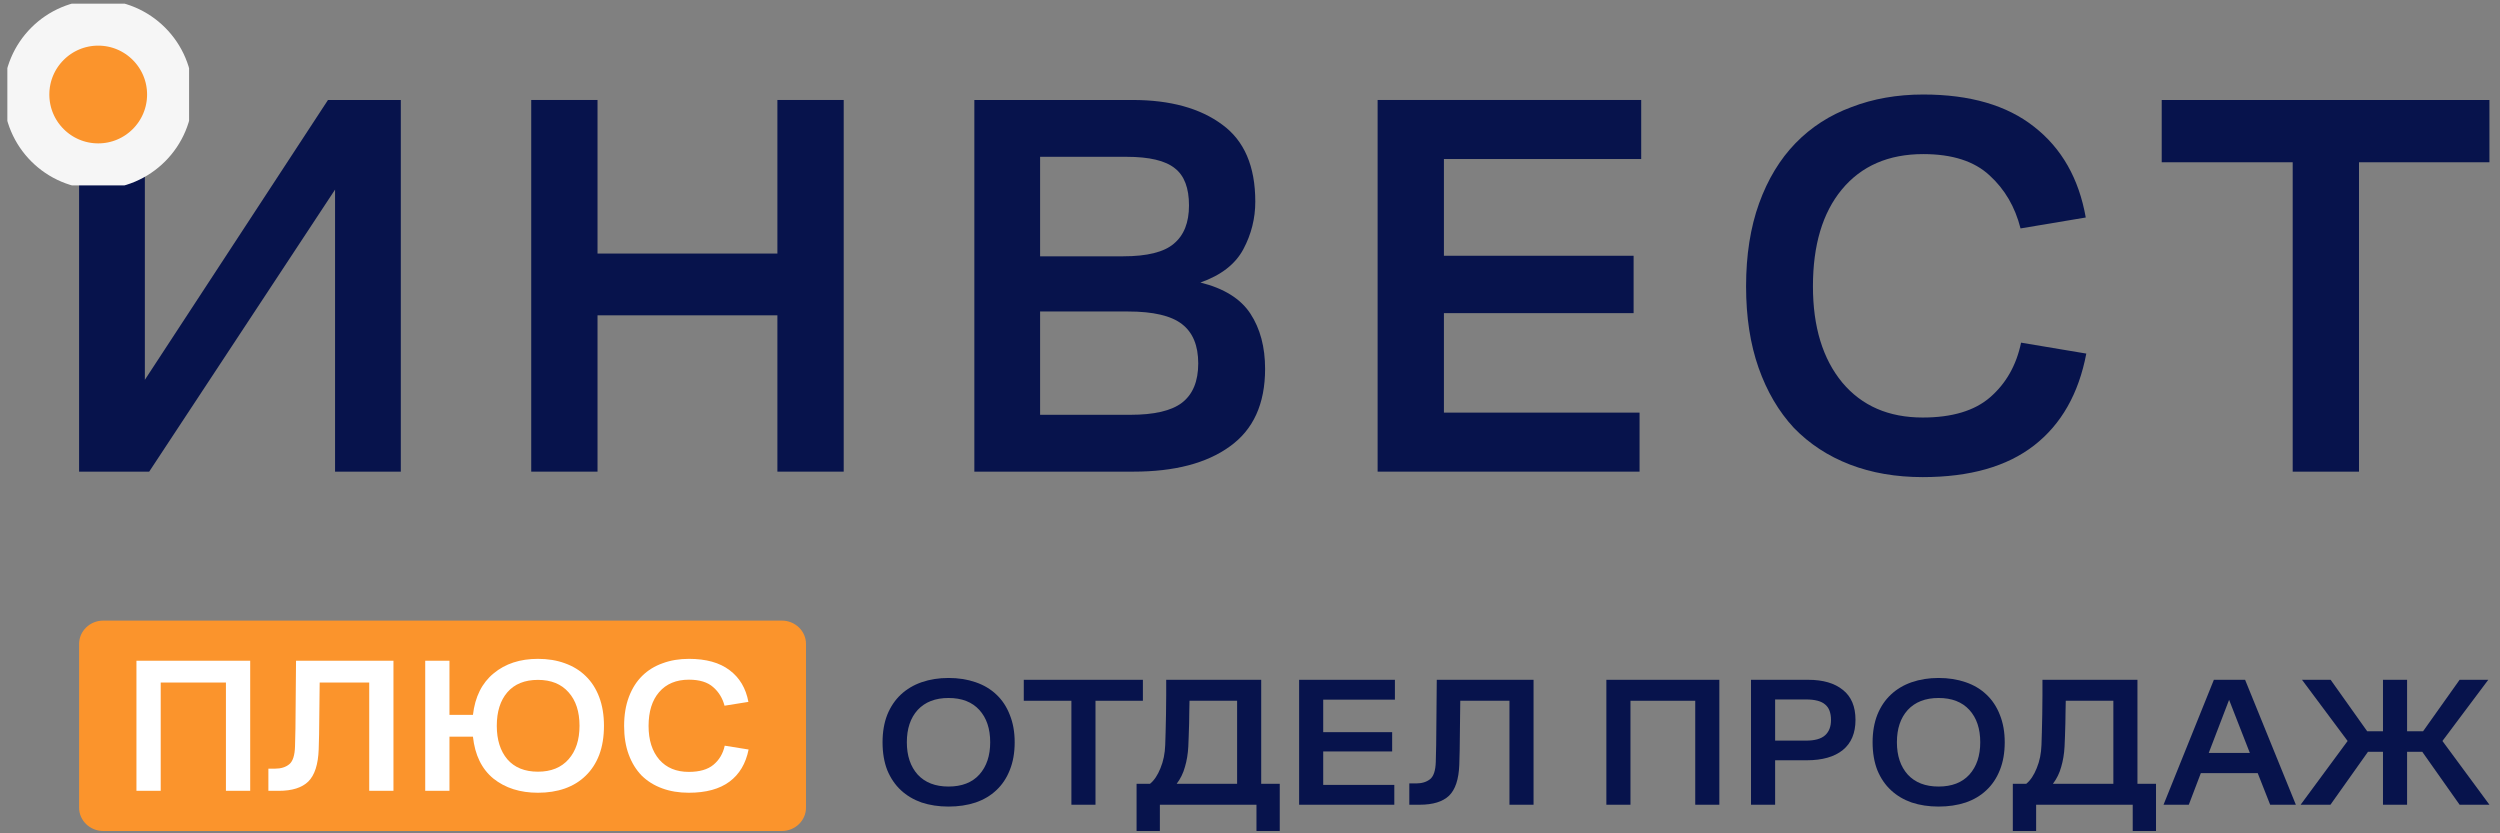
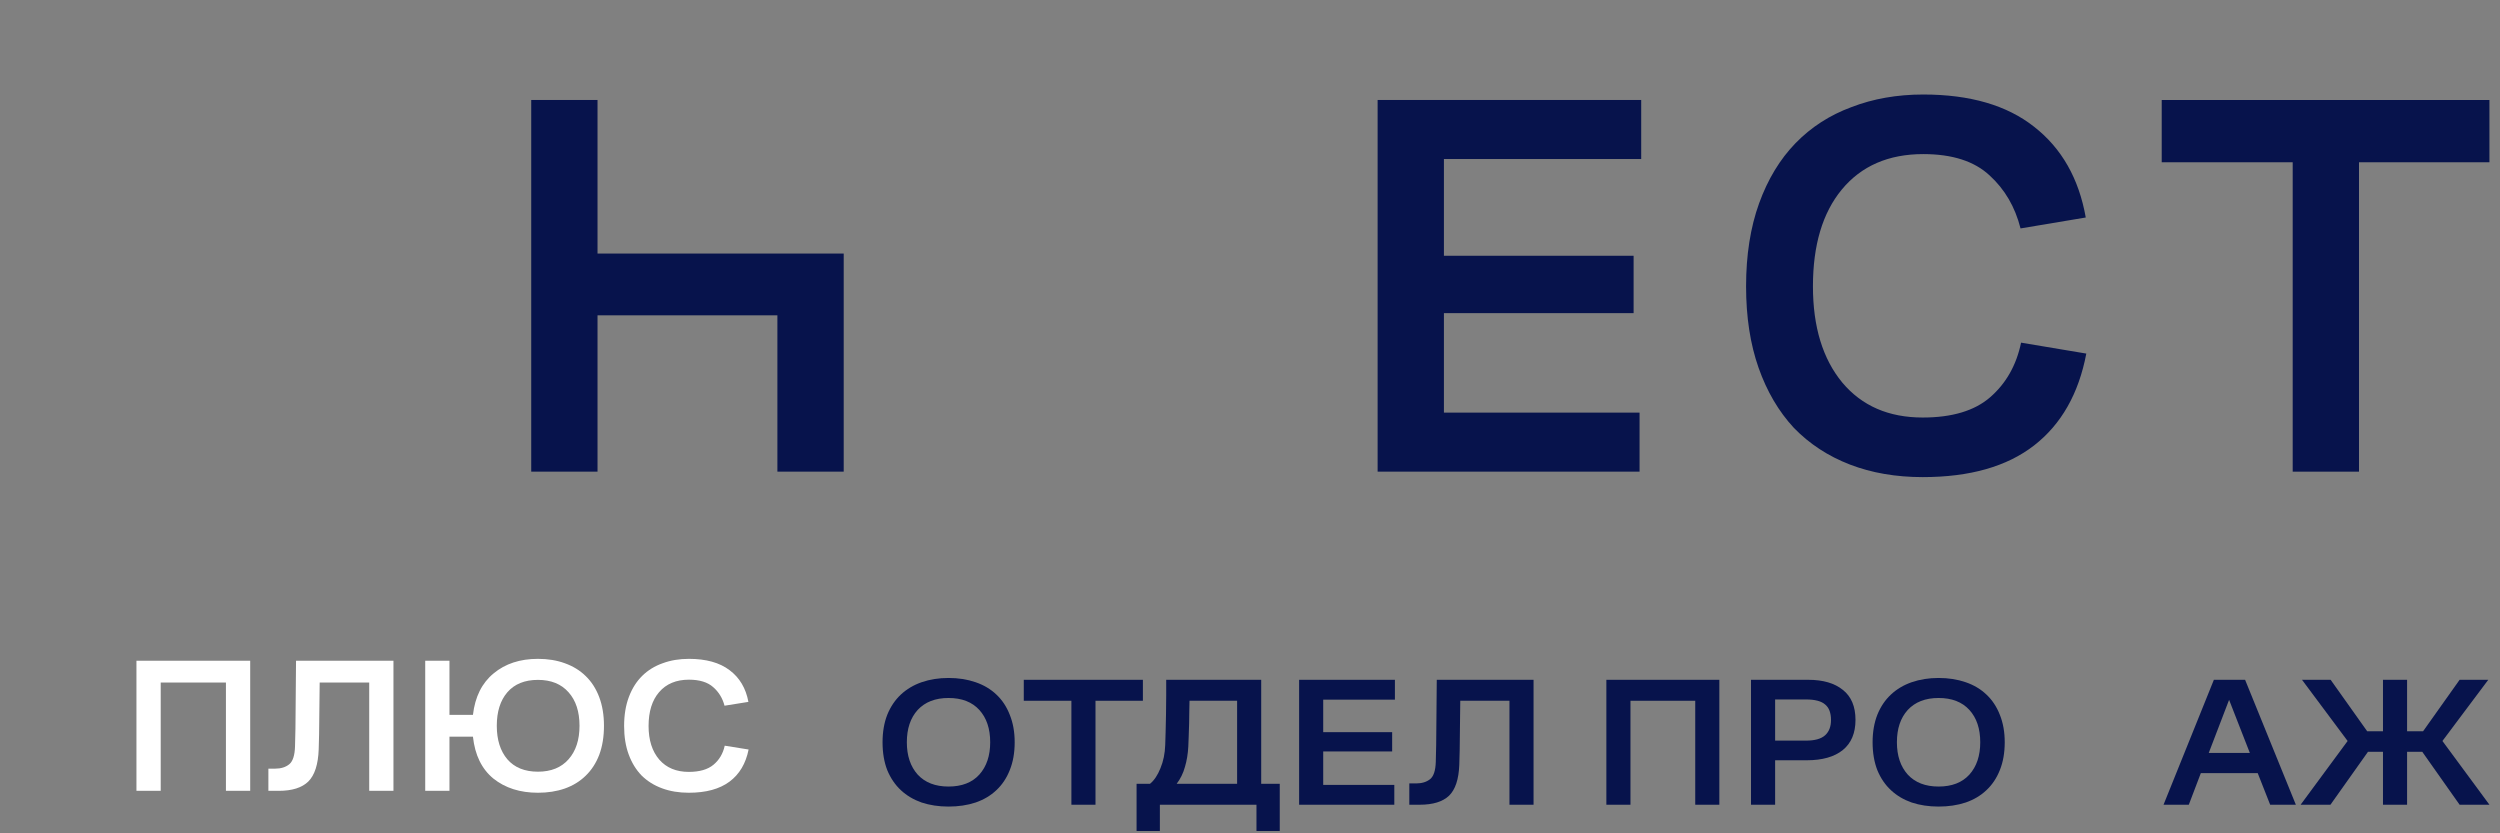
<svg xmlns="http://www.w3.org/2000/svg" width="102" height="34" viewBox="0 0 102 34" fill="none">
  <rect x="0" y="0" width="102" height="34" fill="#808080" stroke="none" />
  <g clip-path="url(#clip0_300_3771)">
-     <path d="M3.227 26.274C3.227 25.747 3.669 25.32 4.215 25.32H31.897C32.443 25.32 32.885 25.747 32.885 26.274V32.951C32.885 33.478 32.443 33.905 31.897 33.905H4.215C3.669 33.905 3.227 33.478 3.227 32.951V26.274Z" fill="#FB942C" />
-   </g>
+     </g>
  <g clip-path="url(#clip1_300_3771)">
    <path d="M5.567 32.266V26.959H10.208V32.266H9.218V27.848H6.557V32.266H5.567Z" fill="white" />
    <path d="M12.037 30.448C12.043 30.239 12.048 29.997 12.054 29.722C12.059 29.441 12.062 29.147 12.062 28.84C12.067 28.533 12.07 28.218 12.07 27.895C12.075 27.567 12.078 27.255 12.078 26.959H16.053V32.266H15.064V27.848H13.043C13.043 28.062 13.041 28.291 13.035 28.535C13.035 28.775 13.033 29.017 13.027 29.261C13.027 29.5 13.024 29.735 13.019 29.964C13.014 30.187 13.008 30.39 13.003 30.572C12.981 31.186 12.841 31.623 12.581 31.884C12.321 32.139 11.918 32.266 11.372 32.266H10.95V31.361H11.226C11.464 31.361 11.656 31.301 11.802 31.181C11.948 31.061 12.027 30.817 12.037 30.448Z" fill="white" />
    <path d="M21.949 32.344C21.219 32.344 20.613 32.151 20.131 31.766C19.655 31.376 19.377 30.806 19.296 30.057H18.338V32.266H17.349V26.959H18.338V29.167H19.296C19.382 28.428 19.664 27.864 20.14 27.474C20.616 27.078 21.219 26.881 21.949 26.881C22.349 26.881 22.714 26.94 23.044 27.06C23.379 27.18 23.663 27.354 23.896 27.583C24.134 27.812 24.318 28.098 24.448 28.442C24.577 28.785 24.642 29.175 24.642 29.612C24.642 30.06 24.577 30.455 24.448 30.799C24.318 31.137 24.134 31.42 23.896 31.649C23.663 31.878 23.379 32.053 23.044 32.172C22.714 32.287 22.349 32.344 21.949 32.344ZM21.949 31.485C22.484 31.485 22.901 31.316 23.198 30.978C23.496 30.64 23.644 30.185 23.644 29.612C23.644 29.035 23.496 28.579 23.198 28.246C22.901 27.908 22.484 27.739 21.949 27.739C21.408 27.739 20.991 27.908 20.699 28.246C20.413 28.579 20.269 29.035 20.269 29.612C20.269 30.185 20.413 30.64 20.699 30.978C20.991 31.316 21.408 31.485 21.949 31.485Z" fill="white" />
    <path d="M28.101 31.493C28.539 31.493 28.874 31.397 29.107 31.204C29.345 31.007 29.499 30.747 29.569 30.424L30.543 30.58C30.429 31.152 30.169 31.59 29.764 31.891C29.358 32.193 28.804 32.344 28.101 32.344C27.7 32.344 27.338 32.284 27.014 32.164C26.689 32.045 26.41 31.87 26.178 31.642C25.951 31.407 25.775 31.121 25.651 30.783C25.526 30.445 25.464 30.057 25.464 29.62C25.464 29.173 25.529 28.777 25.659 28.434C25.788 28.09 25.97 27.804 26.202 27.575C26.435 27.346 26.713 27.174 27.038 27.06C27.362 26.94 27.719 26.881 28.109 26.881C28.806 26.881 29.358 27.034 29.764 27.341C30.175 27.648 30.432 28.08 30.535 28.637L29.561 28.793C29.48 28.486 29.326 28.233 29.099 28.036C28.872 27.833 28.542 27.731 28.109 27.731C27.59 27.731 27.184 27.9 26.892 28.239C26.605 28.572 26.462 29.032 26.462 29.62C26.462 30.198 26.608 30.655 26.9 30.994C27.192 31.327 27.592 31.493 28.101 31.493Z" fill="white" />
  </g>
  <g clip-path="url(#clip2_300_3771)">
-     <path d="M13.67 19.243V7.736L6.087 19.243H3.227V4.079H5.91V15.497L13.382 4.079H16.353V19.243H13.67Z" fill="#07134C" />
-     <path d="M21.674 19.243V4.079H24.379V10.345H31.718V4.079H34.423V19.243H31.718V12.865H24.379V19.243H21.674Z" fill="#07134C" />
-     <path d="M39.753 19.243V4.079H46.206C47.743 4.079 48.962 4.414 49.864 5.083C50.766 5.737 51.216 6.785 51.216 8.227C51.216 8.911 51.054 9.557 50.729 10.167C50.404 10.777 49.82 11.23 48.977 11.527C49.938 11.765 50.618 12.189 51.017 12.798C51.416 13.408 51.616 14.159 51.616 15.051C51.616 16.478 51.135 17.533 50.174 18.217C49.228 18.901 47.92 19.243 46.25 19.243H39.753ZM45.962 6.398H42.436V10.457H45.828C46.804 10.457 47.491 10.286 47.891 9.944C48.304 9.602 48.511 9.082 48.511 8.383C48.511 7.669 48.319 7.164 47.935 6.867C47.55 6.554 46.893 6.398 45.962 6.398ZM46.028 12.709H42.436V16.924H46.117C47.092 16.924 47.794 16.76 48.223 16.433C48.667 16.091 48.888 15.556 48.888 14.828C48.888 14.099 48.667 13.564 48.223 13.222C47.78 12.88 47.048 12.709 46.028 12.709Z" fill="#07134C" />
+     <path d="M21.674 19.243V4.079H24.379V10.345H31.718H34.423V19.243H31.718V12.865H24.379V19.243H21.674Z" fill="#07134C" />
    <path d="M56.207 19.243V4.079H66.961V6.488H58.912V10.435H66.651V12.776H58.912V16.835H66.894V19.243H56.207Z" fill="#07134C" />
    <path d="M78.447 17.035C79.644 17.035 80.561 16.76 81.196 16.21C81.847 15.645 82.268 14.902 82.46 13.98L85.121 14.426C84.81 16.062 84.101 17.31 82.992 18.173C81.883 19.035 80.368 19.466 78.447 19.466C77.353 19.466 76.362 19.295 75.475 18.953C74.589 18.611 73.827 18.113 73.192 17.459C72.571 16.79 72.09 15.972 71.75 15.006C71.41 14.04 71.24 12.932 71.24 11.683C71.24 10.405 71.418 9.275 71.772 8.294C72.127 7.313 72.623 6.495 73.258 5.841C73.894 5.187 74.655 4.696 75.542 4.369C76.429 4.027 77.404 3.856 78.469 3.856C80.376 3.856 81.883 4.295 82.992 5.172C84.115 6.049 84.818 7.283 85.099 8.874L82.438 9.32C82.216 8.442 81.795 7.721 81.174 7.156C80.553 6.577 79.651 6.287 78.469 6.287C77.05 6.287 75.941 6.77 75.143 7.736C74.359 8.688 73.968 10.003 73.968 11.683C73.968 13.334 74.367 14.642 75.165 15.608C75.963 16.56 77.057 17.035 78.447 17.035Z" fill="#07134C" />
    <path d="M88.198 6.621V4.079H101.569V6.621H96.247V19.243H93.542V6.621H88.198Z" fill="#07134C" />
  </g>
  <g clip-path="url(#clip3_300_3771)">
    <path d="M38.699 32.908C38.302 32.908 37.937 32.853 37.603 32.743C37.276 32.628 36.994 32.461 36.757 32.241C36.521 32.021 36.336 31.749 36.201 31.424C36.072 31.094 36.008 30.714 36.008 30.285C36.008 29.865 36.072 29.49 36.201 29.16C36.336 28.831 36.521 28.556 36.757 28.336C36.994 28.116 37.276 27.948 37.603 27.834C37.937 27.719 38.302 27.661 38.699 27.661C39.102 27.661 39.47 27.719 39.803 27.834C40.136 27.948 40.418 28.116 40.65 28.336C40.886 28.556 41.069 28.831 41.197 29.16C41.332 29.49 41.399 29.865 41.399 30.285C41.399 30.714 41.332 31.094 41.197 31.424C41.069 31.749 40.886 32.021 40.65 32.241C40.418 32.461 40.136 32.628 39.803 32.743C39.47 32.853 39.102 32.908 38.699 32.908ZM38.699 32.091C39.242 32.091 39.661 31.929 39.956 31.604C40.252 31.274 40.4 30.834 40.4 30.285C40.4 29.73 40.252 29.29 39.956 28.965C39.661 28.641 39.242 28.478 38.699 28.478C38.162 28.478 37.743 28.641 37.442 28.965C37.147 29.29 36.999 29.73 36.999 30.285C36.999 30.834 37.147 31.274 37.442 31.604C37.743 31.929 38.162 32.091 38.699 32.091Z" fill="#07134C" />
    <path d="M41.77 28.591V27.736H46.63V28.591H44.696V32.833H43.713V28.591H41.77Z" fill="#07134C" />
    <path d="M46.372 33.905V31.979H46.92C47.092 31.839 47.234 31.626 47.347 31.342C47.465 31.057 47.53 30.742 47.541 30.397C47.546 30.277 47.551 30.105 47.557 29.88C47.562 29.655 47.567 29.415 47.573 29.16C47.578 28.901 47.581 28.643 47.581 28.388C47.581 28.133 47.581 27.916 47.581 27.736H51.457V31.979H52.214V33.905H51.264V32.833H47.323V33.905H46.372ZM48.483 30.457C48.467 30.757 48.422 31.034 48.346 31.289C48.276 31.544 48.164 31.774 48.008 31.979H50.474V28.591H48.532C48.532 28.686 48.529 28.818 48.524 28.988C48.524 29.158 48.521 29.335 48.516 29.52C48.51 29.7 48.505 29.875 48.499 30.045C48.494 30.215 48.489 30.352 48.483 30.457Z" fill="#07134C" />
    <path d="M53.004 32.833V27.736H56.912V28.546H53.987V29.872H56.8V30.659H53.987V32.024H56.888V32.833H53.004Z" fill="#07134C" />
    <path d="M58.58 31.087C58.585 30.887 58.59 30.654 58.596 30.39C58.601 30.12 58.604 29.837 58.604 29.543C58.609 29.248 58.612 28.945 58.612 28.636C58.617 28.321 58.62 28.021 58.62 27.736H62.569V32.833H61.586V28.591H59.579C59.579 28.796 59.576 29.015 59.571 29.25C59.571 29.48 59.568 29.712 59.563 29.947C59.563 30.177 59.56 30.402 59.555 30.622C59.549 30.837 59.544 31.032 59.539 31.207C59.517 31.796 59.377 32.216 59.12 32.466C58.862 32.711 58.462 32.833 57.919 32.833H57.5V31.964H57.774C58.01 31.964 58.201 31.906 58.346 31.791C58.491 31.676 58.569 31.442 58.58 31.087Z" fill="#07134C" />
    <path d="M65.54 32.833V27.736H70.149V32.833H69.166V28.591H66.523V32.833H65.54Z" fill="#07134C" />
    <path d="M71.441 32.833V27.736H73.778C74.38 27.736 74.85 27.873 75.189 28.148C75.532 28.418 75.704 28.826 75.704 29.37C75.704 29.91 75.532 30.32 75.189 30.599C74.845 30.879 74.353 31.019 73.714 31.019H72.425V32.833H71.441ZM72.425 30.217H73.69C74.044 30.217 74.302 30.145 74.463 30C74.624 29.855 74.705 29.648 74.705 29.378C74.705 29.083 74.624 28.87 74.463 28.741C74.308 28.606 74.05 28.538 73.69 28.538H72.425V30.217Z" fill="#07134C" />
    <path d="M79.094 32.908C78.696 32.908 78.331 32.853 77.998 32.743C77.67 32.628 77.388 32.461 77.152 32.241C76.915 32.021 76.73 31.749 76.596 31.424C76.467 31.094 76.402 30.714 76.402 30.285C76.402 29.865 76.467 29.49 76.596 29.16C76.73 28.831 76.915 28.556 77.152 28.336C77.388 28.116 77.67 27.948 77.998 27.834C78.331 27.719 78.696 27.661 79.094 27.661C79.497 27.661 79.865 27.719 80.198 27.834C80.531 27.948 80.813 28.116 81.044 28.336C81.28 28.556 81.463 28.831 81.592 29.16C81.726 29.49 81.793 29.865 81.793 30.285C81.793 30.714 81.726 31.094 81.592 31.424C81.463 31.749 81.28 32.021 81.044 32.241C80.813 32.461 80.531 32.628 80.198 32.743C79.865 32.853 79.497 32.908 79.094 32.908ZM79.094 32.091C79.636 32.091 80.055 31.929 80.351 31.604C80.647 31.274 80.794 30.834 80.794 30.285C80.794 29.73 80.647 29.29 80.351 28.965C80.055 28.641 79.636 28.478 79.094 28.478C78.557 28.478 78.138 28.641 77.837 28.965C77.541 29.29 77.394 29.73 77.394 30.285C77.394 30.834 77.541 31.274 77.837 31.604C78.138 31.929 78.557 32.091 79.094 32.091Z" fill="#07134C" />
-     <path d="M82.123 33.905V31.979H82.671C82.843 31.839 82.985 31.626 83.098 31.342C83.216 31.057 83.281 30.742 83.292 30.397C83.297 30.277 83.302 30.105 83.308 29.88C83.313 29.655 83.318 29.415 83.324 29.16C83.329 28.901 83.332 28.643 83.332 28.388C83.332 28.133 83.332 27.916 83.332 27.736H87.208V31.979H87.965V33.905H87.015V32.833H83.074V33.905H82.123ZM84.234 30.457C84.218 30.757 84.173 31.034 84.097 31.289C84.028 31.544 83.915 31.774 83.759 31.979H86.225V28.591H84.283C84.283 28.686 84.28 28.818 84.275 28.988C84.275 29.158 84.272 29.335 84.267 29.52C84.261 29.7 84.256 29.875 84.251 30.045C84.245 30.215 84.24 30.352 84.234 30.457Z" fill="#07134C" />
    <path d="M91.6 27.736L93.671 32.833H92.623L92.115 31.544H89.794L89.303 32.833H88.272L90.326 27.736H91.6ZM90.117 30.719H91.793L90.947 28.553L90.117 30.719Z" fill="#07134C" />
    <path d="M97.226 32.833V30.674H96.613L95.082 32.833H93.865L95.783 30.232L93.922 27.736H95.09L96.581 29.835H97.226V27.736H98.209V29.835H98.862L100.352 27.736H101.521L99.651 30.232L101.569 32.833H100.352L98.829 30.674H98.209V32.833H97.226Z" fill="#07134C" />
  </g>
  <g clip-path="url(#clip4_300_3771)">
-     <path d="M4.007 6.783C5.623 6.783 6.934 5.473 6.934 3.856C6.934 2.24 5.623 0.929 4.007 0.929C2.39 0.929 1.08 2.24 1.08 3.856C1.08 5.473 2.39 6.783 4.007 6.783Z" fill="#FB942C" stroke="#F6F6F6" stroke-width="1.866" />
-   </g>
+     </g>
  <defs>
    <clipPath id="clip0_300_3771">
      <rect width="29.659" height="8.585" fill="white" transform="translate(3.227 25.32)" />
    </clipPath>
    <clipPath id="clip1_300_3771">
      <rect width="24.976" height="5.463" fill="white" transform="translate(5.567 26.881)" />
    </clipPath>
    <clipPath id="clip2_300_3771">
      <rect width="98.342" height="15.61" fill="white" transform="translate(3.227 3.856)" />
    </clipPath>
    <clipPath id="clip3_300_3771">
      <rect width="65.561" height="6.244" fill="white" transform="translate(36.008 27.661)" />
    </clipPath>
    <clipPath id="clip4_300_3771">
      <rect width="7.415" height="7.415" fill="white" transform="translate(0.3 0.149)" />
    </clipPath>
  </defs>
</svg>